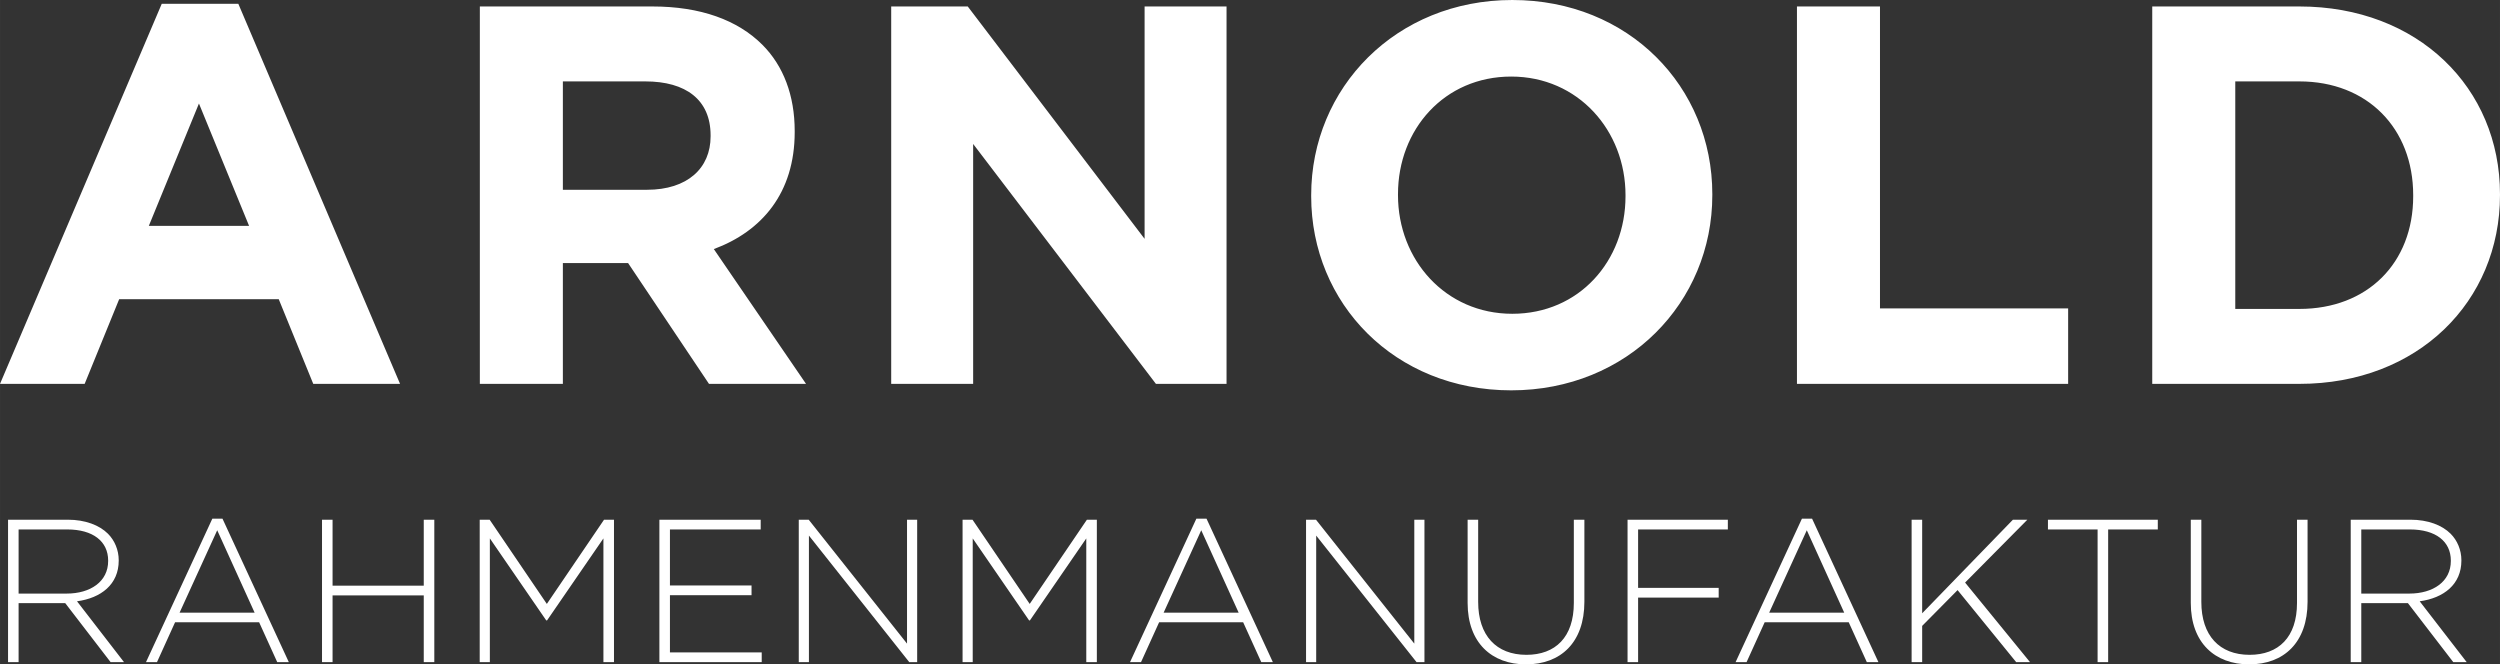
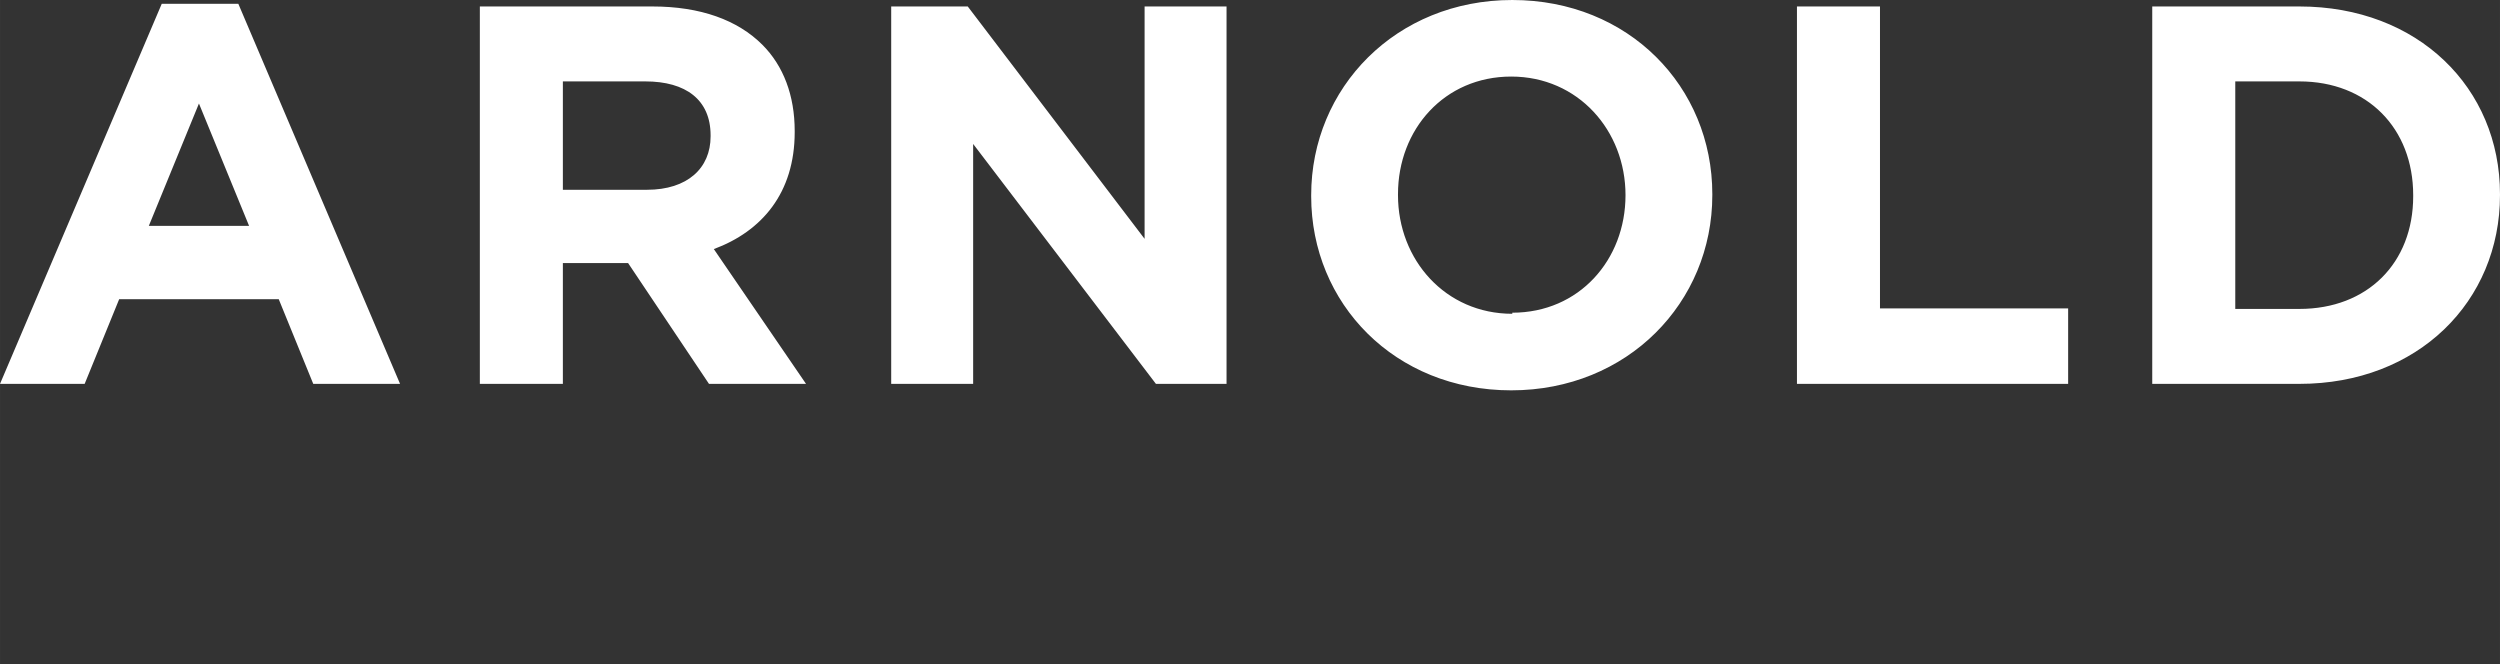
<svg xmlns="http://www.w3.org/2000/svg" id="a" data-name="Ebene 1" width="152.131mm" height="40.428mm" viewBox="0 0 431.236 114.6">
  <rect x="0" y="0" width="431.236" height="114.6" fill="#333333" stroke="none" />
  <defs>
    <style>
      .b {
        fill: #fff;
        stroke-width: 0px;
      }
    </style>
  </defs>
-   <path class="b" d="M1.386,114.214h1.82v-10.18h8.04l7.828,10.18h2.314l-8.106-10.494c4.144-.56,7.194-2.912,7.194-7.02v-.07c0-1.756-.702-3.406-1.856-4.564-1.476-1.472-3.898-2.418-6.918-2.418H1.386v24.566h0ZM3.206,102.39v-11.062h8.392c4.458,0,7.056,2.072,7.056,5.372v.07c0,3.548-3.054,5.62-7.162,5.62H3.206ZM25.182,114.214h1.896l3.122-6.88h14.494l3.124,6.88h2l-11.44-24.742h-1.754l-11.442,24.742h0ZM30.972,105.688l6.494-14.22,6.456,14.22h-12.95ZM55.544,114.214h1.82v-11.514h15.73v11.514h1.82v-24.566h-1.82v11.372h-15.73v-11.372h-1.82v24.566h0ZM82.746,114.214h1.75v-21.342l9.726,14.146h.14l9.724-14.146v21.342h1.822v-24.566h-1.716l-9.866,14.526-9.864-14.526h-1.716v24.566h0ZM113.74,114.214h17.65v-1.68h-15.83v-9.868h14.076v-1.68h-14.076v-9.658h15.654v-1.68h-17.474v24.566h0ZM137.782,114.214h1.752v-21.828l17.306,21.828h1.366v-24.566h-1.75v21.372l-16.958-21.372h-1.716v24.566h0ZM166.038,114.214h1.75v-21.342l9.726,14.146h.14l9.724-14.146v21.342h1.822v-24.566h-1.716l-9.866,14.526-9.864-14.526h-1.716v24.566h0ZM194.924,114.214h1.896l3.124-6.88h14.492l3.124,6.88h2l-11.44-24.742h-1.754l-11.442,24.742h0ZM200.716,105.688l6.492-14.22,6.456,14.22h-12.948ZM225.286,114.214h1.75v-21.828l17.308,21.828h1.366v-24.566h-1.75v21.372l-16.958-21.372h-1.716v24.566h0ZM263.226,114.6c5.97,0,10.072-3.752,10.072-10.806v-14.146h-1.82v14.356c0,5.932-3.196,8.95-8.182,8.95-5.196,0-8.32-3.334-8.32-9.126v-14.18h-1.82v14.356c0,6.88,4.172,10.596,10.07,10.596h0ZM280.744,114.214h1.82v-11.128h13.9v-1.68h-13.9v-10.078h15.48v-1.68h-17.3v24.566h0ZM299.382,114.214h1.894l3.124-6.88h14.494l3.124,6.88h2l-11.44-24.742h-1.756l-11.44,24.742h0ZM305.172,105.688l6.492-14.22,6.458,14.22h-12.95ZM329.744,114.214h1.82v-6.248l6.108-6.176,10.108,12.424h2.386l-11.196-13.722,10.74-10.844h-2.492l-15.654,16.142v-16.142h-1.82v24.566h0ZM361.824,114.214h1.822v-22.886h8.564v-1.68h-18.95v1.68h8.564v22.886h0ZM387.972,114.6c5.968,0,10.072-3.752,10.072-10.806v-14.146h-1.822v14.356c0,5.932-3.194,8.95-8.18,8.95-5.196,0-8.322-3.334-8.322-9.126v-14.18h-1.82v14.356c0,6.88,4.174,10.596,10.072,10.596h0ZM405.488,114.214h1.822v-10.18h8.04l7.828,10.18h2.314l-8.106-10.494c4.142-.56,7.192-2.912,7.192-7.02v-.07c0-1.756-.7-3.406-1.856-4.564-1.474-1.472-3.896-2.418-6.916-2.418h-10.318v24.566h0ZM407.31,102.39v-11.062h8.39c4.46,0,7.058,2.072,7.058,5.372v.07c0,3.548-3.054,5.62-7.162,5.62h-8.286Z" />
-   <path class="b" d="M0,66.216h14.6l5.952-14.602h27.528l5.952,14.602h14.974L41.106.65h-13.206L0,66.216h0ZM25.668,38.966l8.648-21.11,8.65,21.11h-17.298ZM82.768,66.216h14.322v-20.832h11.254l13.95,20.832h16.74l-15.904-23.25c8.278-3.07,13.95-9.672,13.95-20.182v-.186c0-6.138-1.952-11.252-5.58-14.88-4.278-4.278-10.694-6.602-18.972-6.602h-29.76v65.1h0ZM97.09,32.736V14.042h14.23c6.974,0,11.252,3.162,11.252,9.3v.186c0,5.488-3.998,9.208-10.974,9.208h-14.508ZM153.726,66.216h14.136V24.83l31.528,41.386h12.182V1.116h-14.136v40.082L166.932,1.116h-13.206v65.1h0ZM260.676,67.332c20.088,0,34.69-15.16,34.69-33.666v-.186c0-18.508-14.416-33.48-34.504-33.48s-34.69,15.158-34.69,33.666v.186c0,18.506,14.416,33.48,34.504,33.48h0ZM260.862,54.126c-11.532,0-19.716-9.3-19.716-20.46v-.186c0-11.16,7.998-20.274,19.53-20.274s19.716,9.3,19.716,20.46v.186c0,11.16-7.998,20.274-19.53,20.274h0ZM309.966,66.216h46.778v-13.02h-32.456V1.116h-14.322v65.1h0ZM371.252,66.216h25.388c20.46,0,34.596-14.23,34.596-32.55v-.186c0-18.322-14.136-32.364-34.596-32.364h-25.388v65.1h0ZM385.574,53.288V14.042h11.066c11.718,0,19.624,8.092,19.624,19.624v.186c0,11.532-7.906,19.436-19.624,19.436h-11.066Z" />
+   <path class="b" d="M0,66.216h14.6l5.952-14.602h27.528l5.952,14.602h14.974L41.106.65h-13.206L0,66.216h0ZM25.668,38.966l8.648-21.11,8.65,21.11h-17.298ZM82.768,66.216h14.322v-20.832h11.254l13.95,20.832h16.74l-15.904-23.25c8.278-3.07,13.95-9.672,13.95-20.182v-.186c0-6.138-1.952-11.252-5.58-14.88-4.278-4.278-10.694-6.602-18.972-6.602h-29.76v65.1h0ZM97.09,32.736V14.042h14.23c6.974,0,11.252,3.162,11.252,9.3v.186c0,5.488-3.998,9.208-10.974,9.208h-14.508ZM153.726,66.216h14.136V24.83l31.528,41.386h12.182V1.116h-14.136v40.082L166.932,1.116h-13.206v65.1h0ZM260.676,67.332c20.088,0,34.69-15.16,34.69-33.666v-.186c0-18.508-14.416-33.48-34.504-33.48s-34.69,15.158-34.69,33.666v.186c0,18.506,14.416,33.48,34.504,33.48h0ZM260.862,54.126c-11.532,0-19.716-9.3-19.716-20.46v-.186c0-11.16,7.998-20.274,19.53-20.274s19.716,9.3,19.716,20.46c0,11.16-7.998,20.274-19.53,20.274h0ZM309.966,66.216h46.778v-13.02h-32.456V1.116h-14.322v65.1h0ZM371.252,66.216h25.388c20.46,0,34.596-14.23,34.596-32.55v-.186c0-18.322-14.136-32.364-34.596-32.364h-25.388v65.1h0ZM385.574,53.288V14.042h11.066c11.718,0,19.624,8.092,19.624,19.624v.186c0,11.532-7.906,19.436-19.624,19.436h-11.066Z" />
</svg>